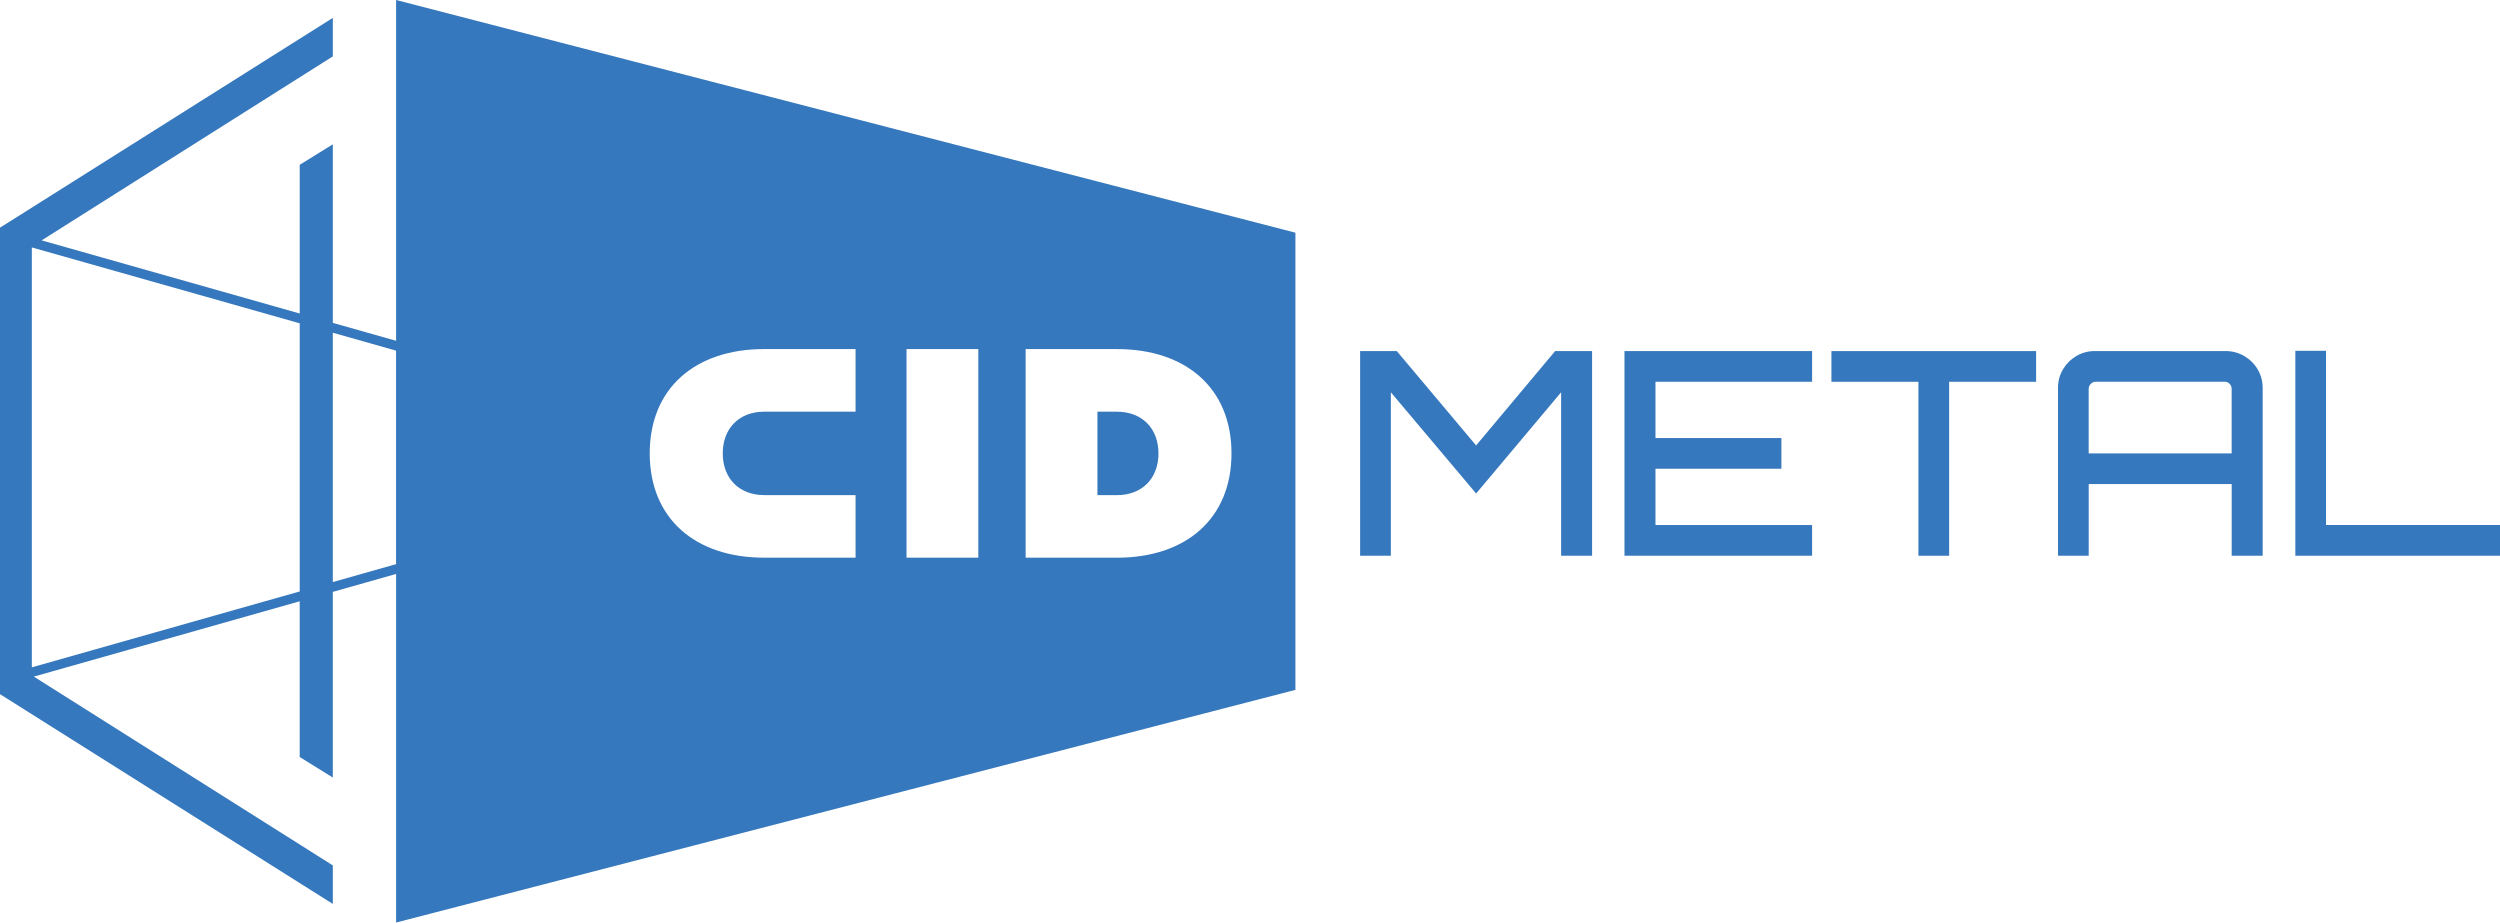
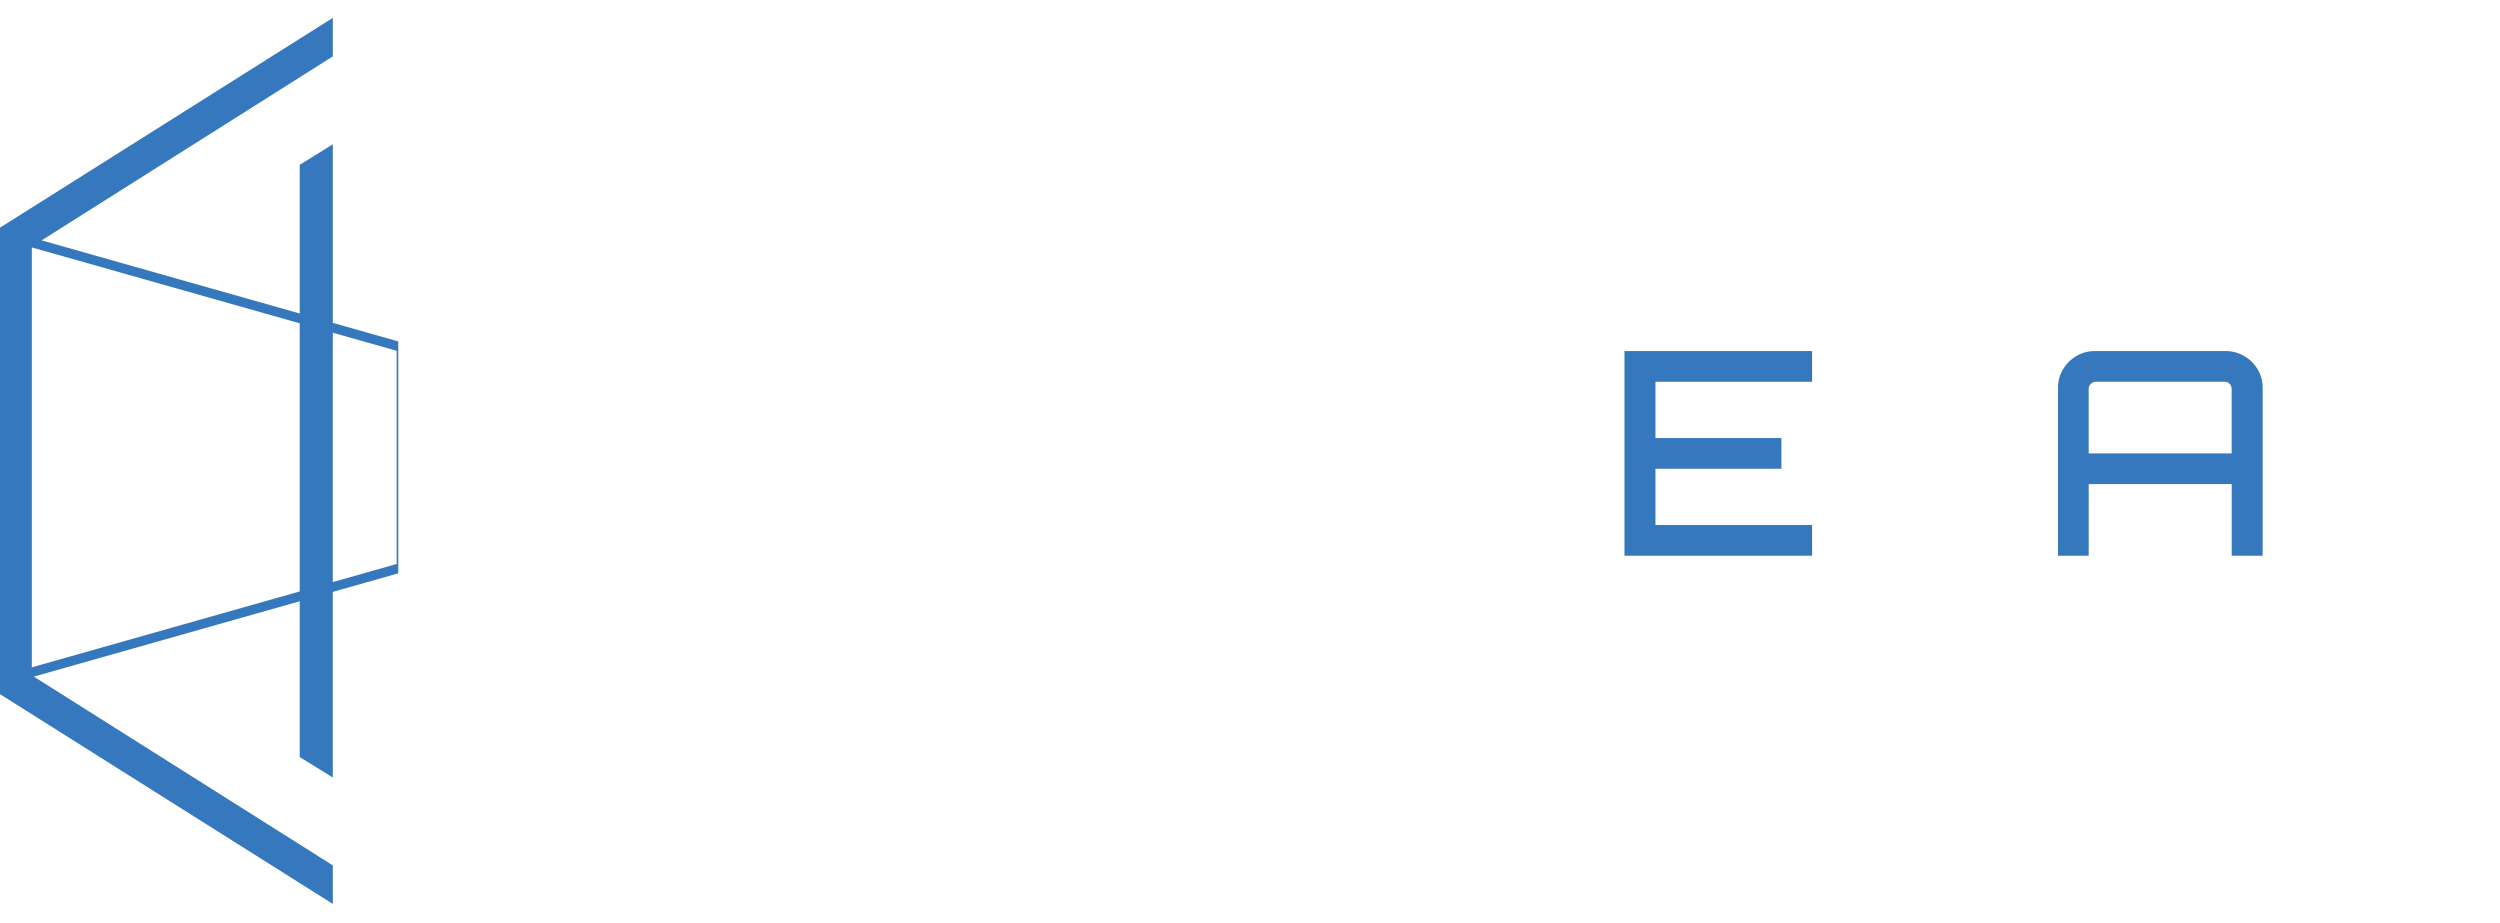
<svg xmlns="http://www.w3.org/2000/svg" id="Calque_2" data-name="Calque 2" viewBox="0 0 1138.74 420.21">
  <defs>
    <style>      .cls-1 {        fill: #3678bd;        stroke-width: 0px;      }    </style>
  </defs>
  <g id="Logos">
    <g id="couleur">
      <g>
-         <path class="cls-1" d="m619.53,253.14v-93.23h16.7l36.13,42.99,36-42.99h16.83v93.23h-14.11v-74.45l-38.71,46.1-38.84-46.1v74.45h-13.98Z" />
        <path class="cls-1" d="m739.94,253.14v-93.23h85.46v13.98h-71.34v25.64h57.36v13.98h-57.36v25.64h71.34v13.98h-85.46Z" />
-         <path class="cls-1" d="m873.83,253.14v-79.24h-39.62v-13.98h93.23v13.98h-39.62v79.24h-13.98Z" />
        <path class="cls-1" d="m937.4,176.74c0-3.11.75-5.93,2.27-8.48,1.51-2.55,3.54-4.57,6.09-6.09,2.55-1.51,5.37-2.27,8.48-2.27h59.43c3.11,0,5.96.76,8.55,2.27,2.59,1.51,4.64,3.54,6.15,6.09,1.51,2.55,2.27,5.37,2.27,8.48v76.39h-14.11v-32.63h-65.13v32.63h-13.98v-76.39Zm79.11,29.78v-29.39c0-.86-.3-1.62-.91-2.27-.6-.65-1.34-.97-2.2-.97h-58.78c-.86,0-1.62.32-2.27.97-.65.65-.97,1.4-.97,2.27v29.39h65.13Z" />
-         <path class="cls-1" d="m1045.52,253.14v-93.36h13.98v79.37h79.24v13.98h-93.23Z" />
      </g>
      <path class="cls-1" d="m181.42,155.52l-29.82-8.45v-81.34l-15.08,9.34v67.73L18.97,109.49,150.07,26.65l1.53-.95V8.14L1.53,102.74l-1.53.95v212.5l151.6,95.55v-17.55L15.41,308.19l121.1-34.31v70.94l15.08,9.34v-84.56l29.82-8.45M14.5,303.97V112.7l122.02,34.57v122.13l-122.02,34.57Zm166.17-47.08l-29.08,8.24v-113.58l29.08,8.24m0,0v97.1" />
      <g>
-         <path class="cls-1" d="m508.82,187.52h-8.94v38.01h8.94c11.32,0,18.86-7.55,18.86-19s-7.55-19-18.86-19Z" />
-         <path class="cls-1" d="m180.42,0v420.21l409.64-105.98V105.99L180.42,0Zm209.29,187.52h-41.64c-11.32,0-18.86,7.55-18.86,19s7.55,19,18.86,19h41.64v28.5h-41.64c-31.3,0-52.12-17.75-52.12-47.51s20.82-47.51,52.12-47.51h41.64v28.51Zm55.91,66.51h-32.7v-95.02h32.7v95.02Zm63.2,0h-41.64v-95.02h41.64c31.3,0,52.12,17.75,52.12,47.51s-20.82,47.51-52.12,47.51Z" />
-       </g>
+         </g>
    </g>
  </g>
</svg>